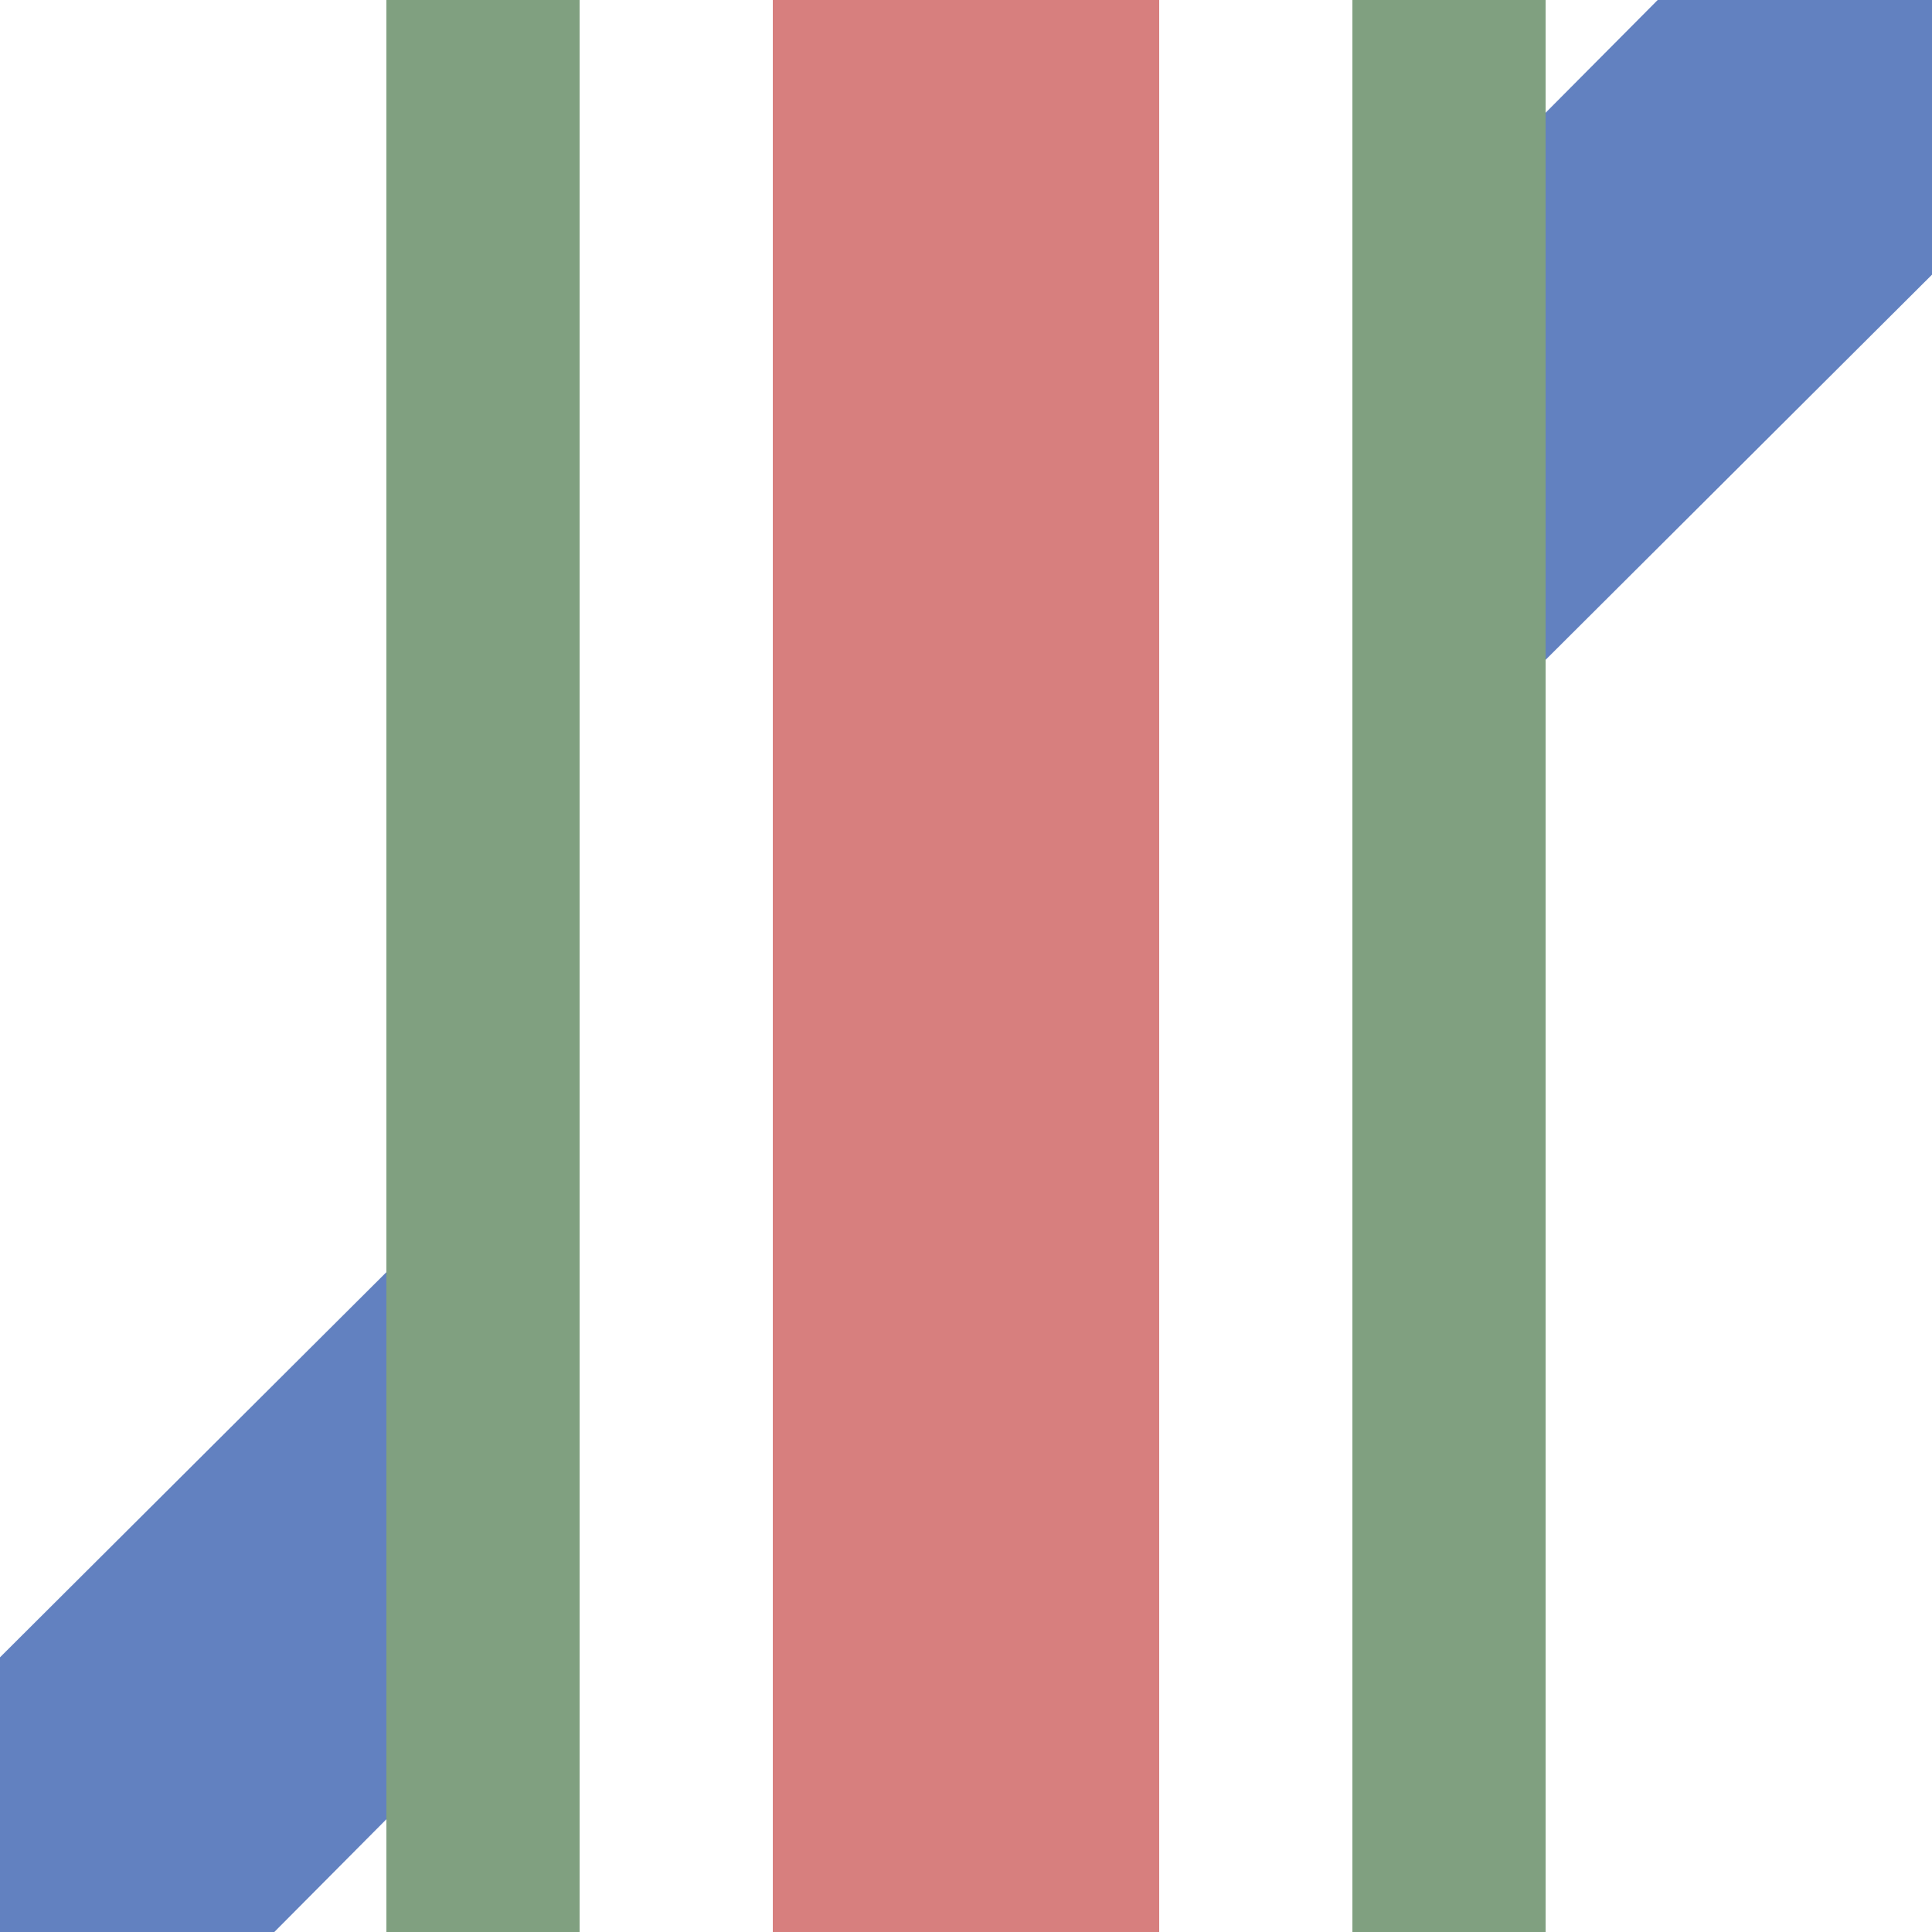
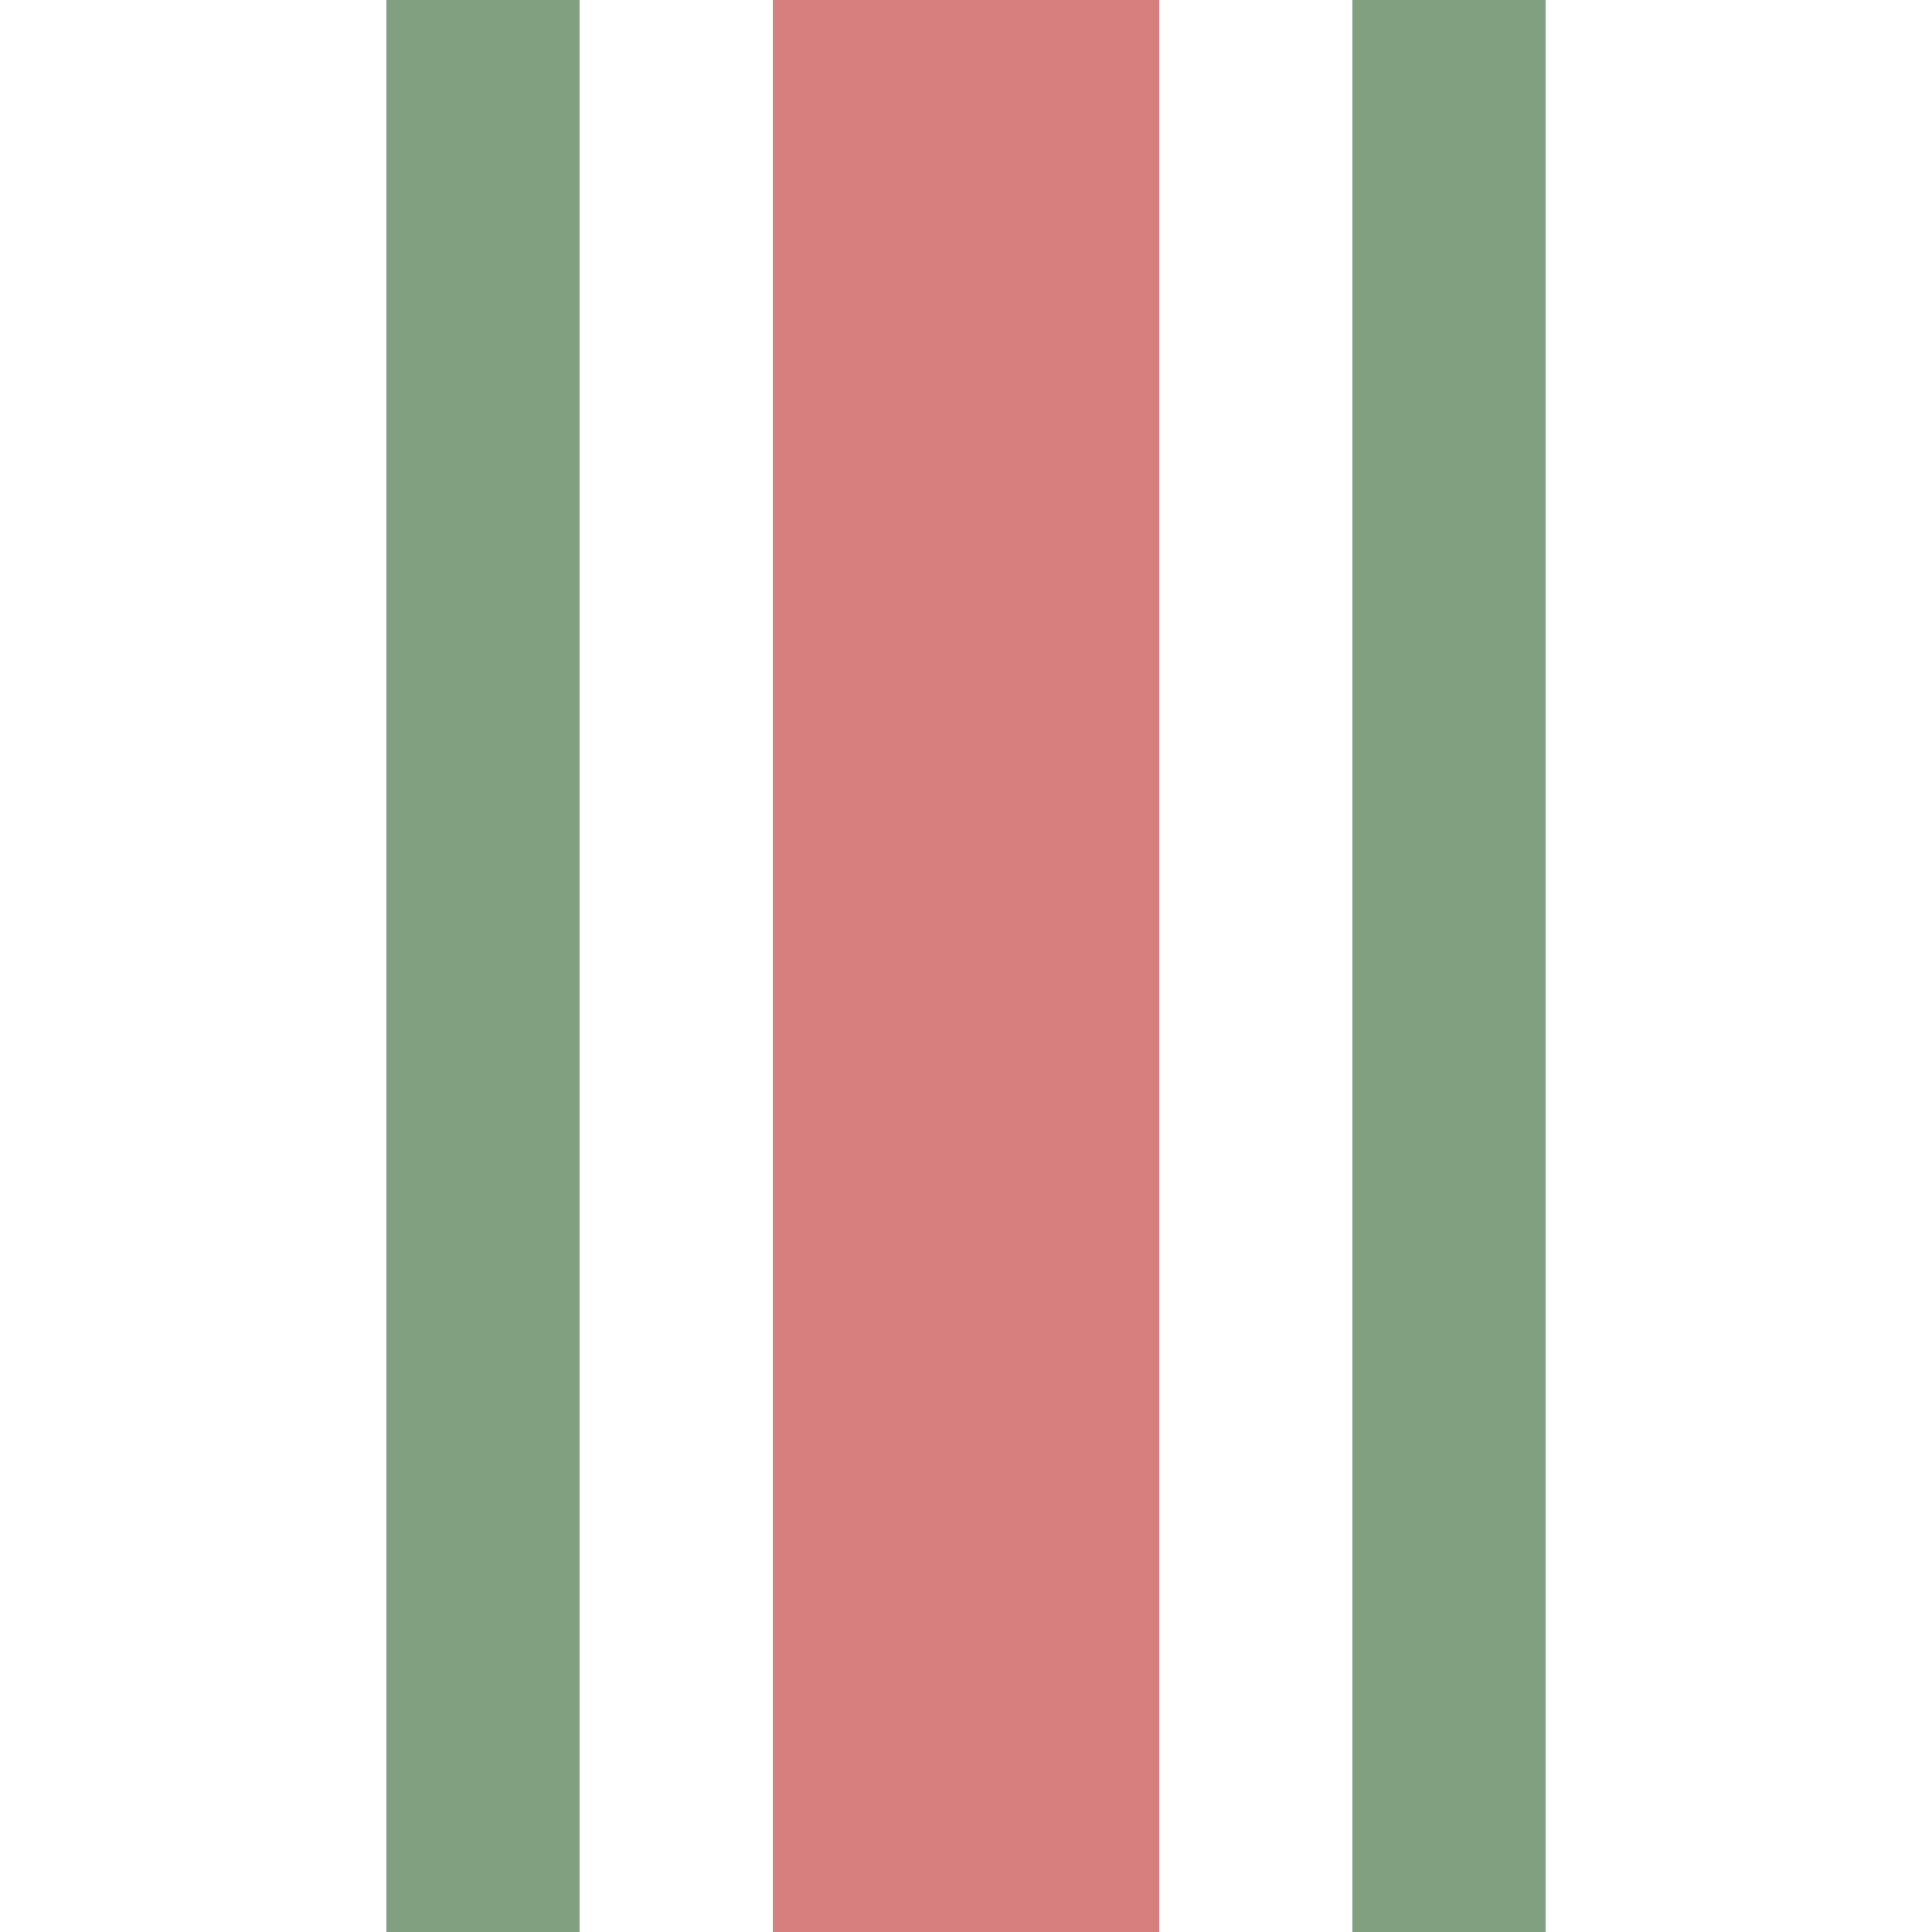
<svg xmlns="http://www.w3.org/2000/svg" width="500" height="500">
  <title>exmhKRZ3+1o</title>
  <g fill="#6281c0" stroke="none">
-     <path d="M 464.4,-35.6 L 380,49.3 V 190.7 L 535.6,35.6" />
-     <path d="M 35.6,535.6 L 120,450.7 V 309.3 L -35.6,464.4" />
-   </g>
+     </g>
  <path stroke="#d77f7e" d="M 250,0 V 500" stroke-width="100" />
  <path stroke="#80A080" d="M 375,0 V 500 M 125,0 V 500" stroke-width="50" />
</svg>